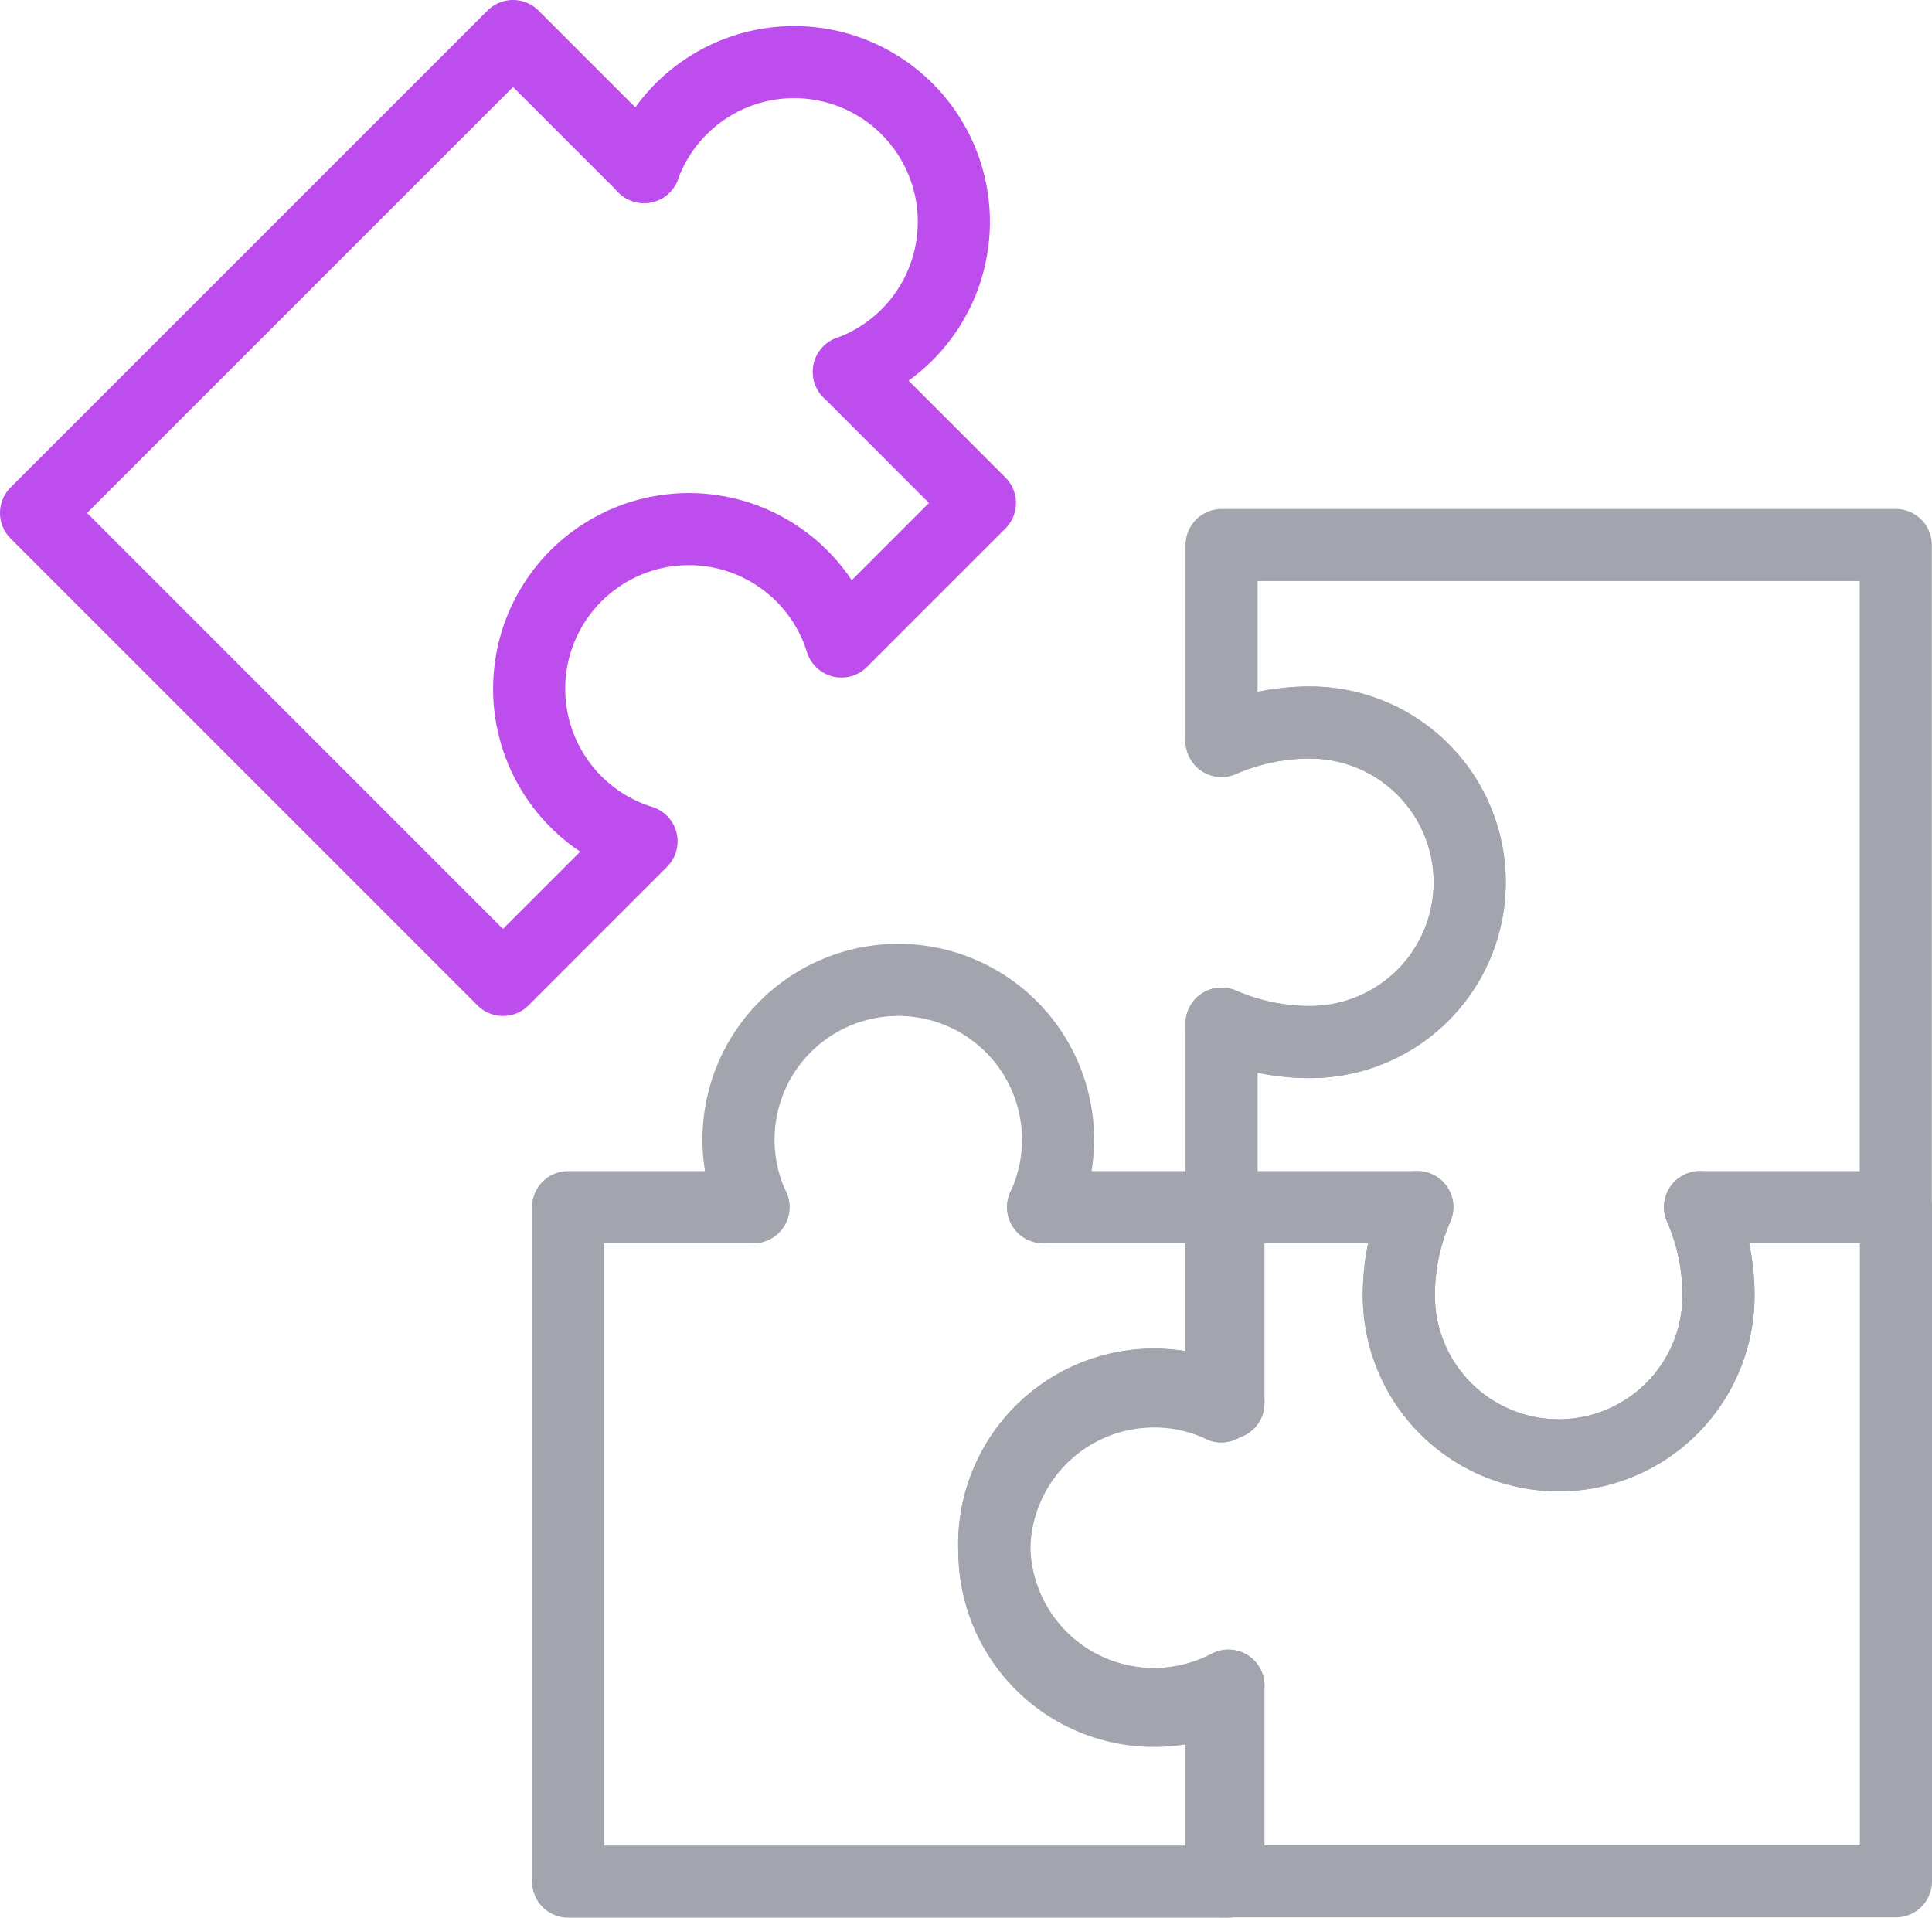
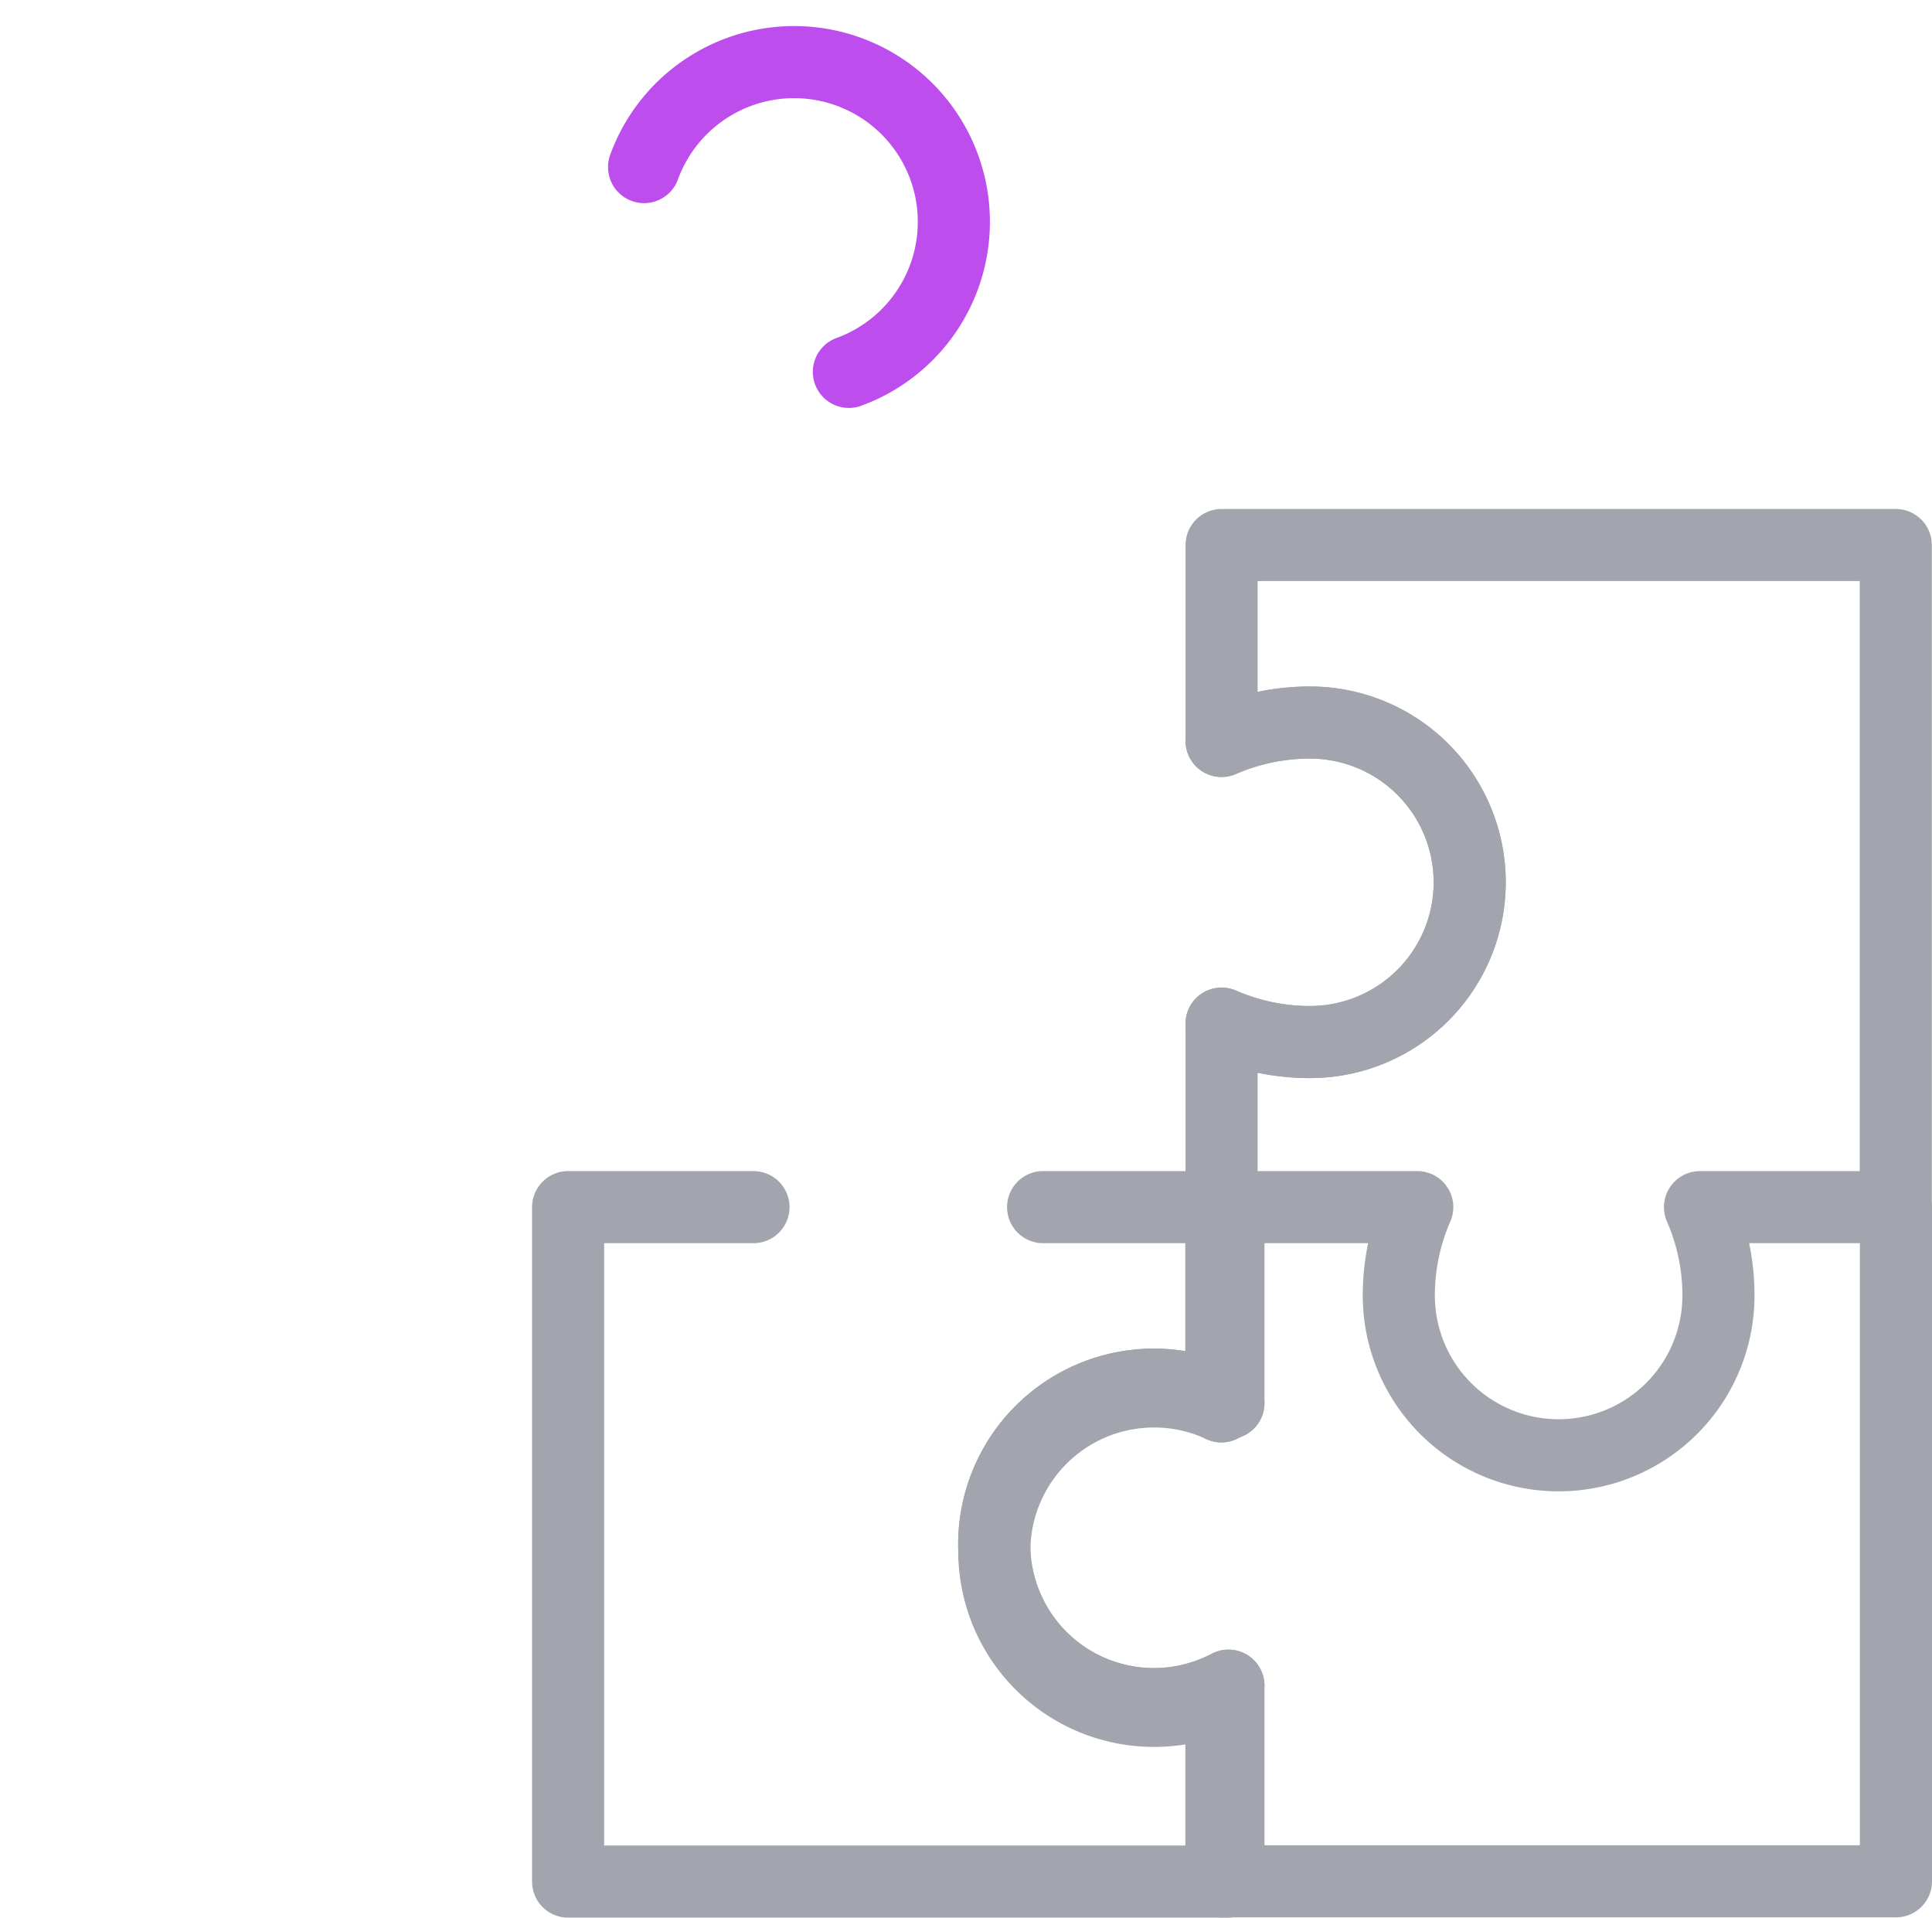
<svg xmlns="http://www.w3.org/2000/svg" width="80.387" height="79.793" viewBox="0 0 80.387 79.793">
  <g id="Group_1182" data-name="Group 1182" transform="translate(-1131.957 -6147.888)">
    <g id="Group_369" data-name="Group 369" transform="translate(215 44)">
      <path id="Path_465" data-name="Path 465" d="M948.307,6154.117h-7.712v28.064H968.07v-8.152a6.647,6.647,0,1,1,0-11.759v-8.153h-7.711" fill="none" stroke="#a2a5ae" stroke-linecap="round" stroke-linejoin="round" stroke-width="3" />
-       <path id="Path_466" data-name="Path 466" d="M960.359,6154.117a6.648,6.648,0,1,0-12.052,0h0" fill="none" stroke="#a2a5ae" stroke-linecap="round" stroke-linejoin="round" stroke-width="3" />
      <path id="Path_467" data-name="Path 467" d="M968.07,6162.27a6.646,6.646,0,1,0,0,11.759" fill="none" stroke="#a2a5ae" stroke-linecap="round" stroke-linejoin="round" stroke-width="3" />
    </g>
    <g id="Group_370" data-name="Group 370" transform="translate(215 44)">
      <path id="Path_468" data-name="Path 468" d="M967.777,6174.458v7.711h28.067v-28.052h-8.153a9.165,9.165,0,0,1,.768,3.676,6.648,6.648,0,0,1-13.3,0,9.165,9.165,0,0,1,.768-3.676h-8.153v8.29" fill="none" stroke="#a2a5ae" stroke-linecap="round" stroke-linejoin="round" stroke-width="3" />
      <path id="Path_469" data-name="Path 469" d="M967.777,6162.407a6.578,6.578,0,0,0-2.806-.621,6.646,6.646,0,1,0,2.806,12.672h0" fill="none" stroke="#a2a5ae" stroke-linecap="round" stroke-linejoin="round" stroke-width="3" />
-       <path id="Path_470" data-name="Path 470" d="M975.93,6154.117a9.165,9.165,0,0,0-.768,3.676,6.648,6.648,0,0,0,13.3,0,9.165,9.165,0,0,0-.768-3.676" fill="none" stroke="#a2a5ae" stroke-linecap="round" stroke-linejoin="round" stroke-width="3" />
    </g>
    <g id="Group_371" data-name="Group 371" transform="translate(215 44)">
      <path id="Path_471" data-name="Path 471" d="M995.836,6154.634v-28.067H967.785v8.152a9.171,9.171,0,0,1,3.676-.766,6.647,6.647,0,0,1,0,13.295,9.179,9.179,0,0,1-3.676-.767v8.153" fill="none" stroke="#a2a5ae" stroke-linecap="round" stroke-linejoin="round" stroke-width="3" />
      <path id="Path_472" data-name="Path 472" d="M967.785,6146.481a9.179,9.179,0,0,0,3.676.767,6.647,6.647,0,0,0,0-13.295,9.171,9.171,0,0,0-3.676.766" fill="none" stroke="#a2a5ae" stroke-linecap="round" stroke-linejoin="round" stroke-width="3" />
    </g>
    <g id="Group_386" data-name="Group 386" transform="translate(215 44)">
      <g id="Group_385" data-name="Group 385">
-         <path id="Path_487" data-name="Path 487" d="M943.756,6110.84l-5.453-5.452-19.846,19.845,19.428,19.429,5.765-5.766a6.645,6.645,0,1,1,8.317-8.315l5.763-5.764-5.453-5.455" fill="none" stroke="#bd4dec" stroke-linecap="round" stroke-linejoin="round" stroke-width="3" />
        <path id="Path_488" data-name="Path 488" d="M952.277,6119.362a6.646,6.646,0,1,0-8.521-8.522h0" fill="none" stroke="#bd4dec" stroke-linecap="round" stroke-linejoin="round" stroke-width="3" />
      </g>
    </g>
  </g>
</svg>